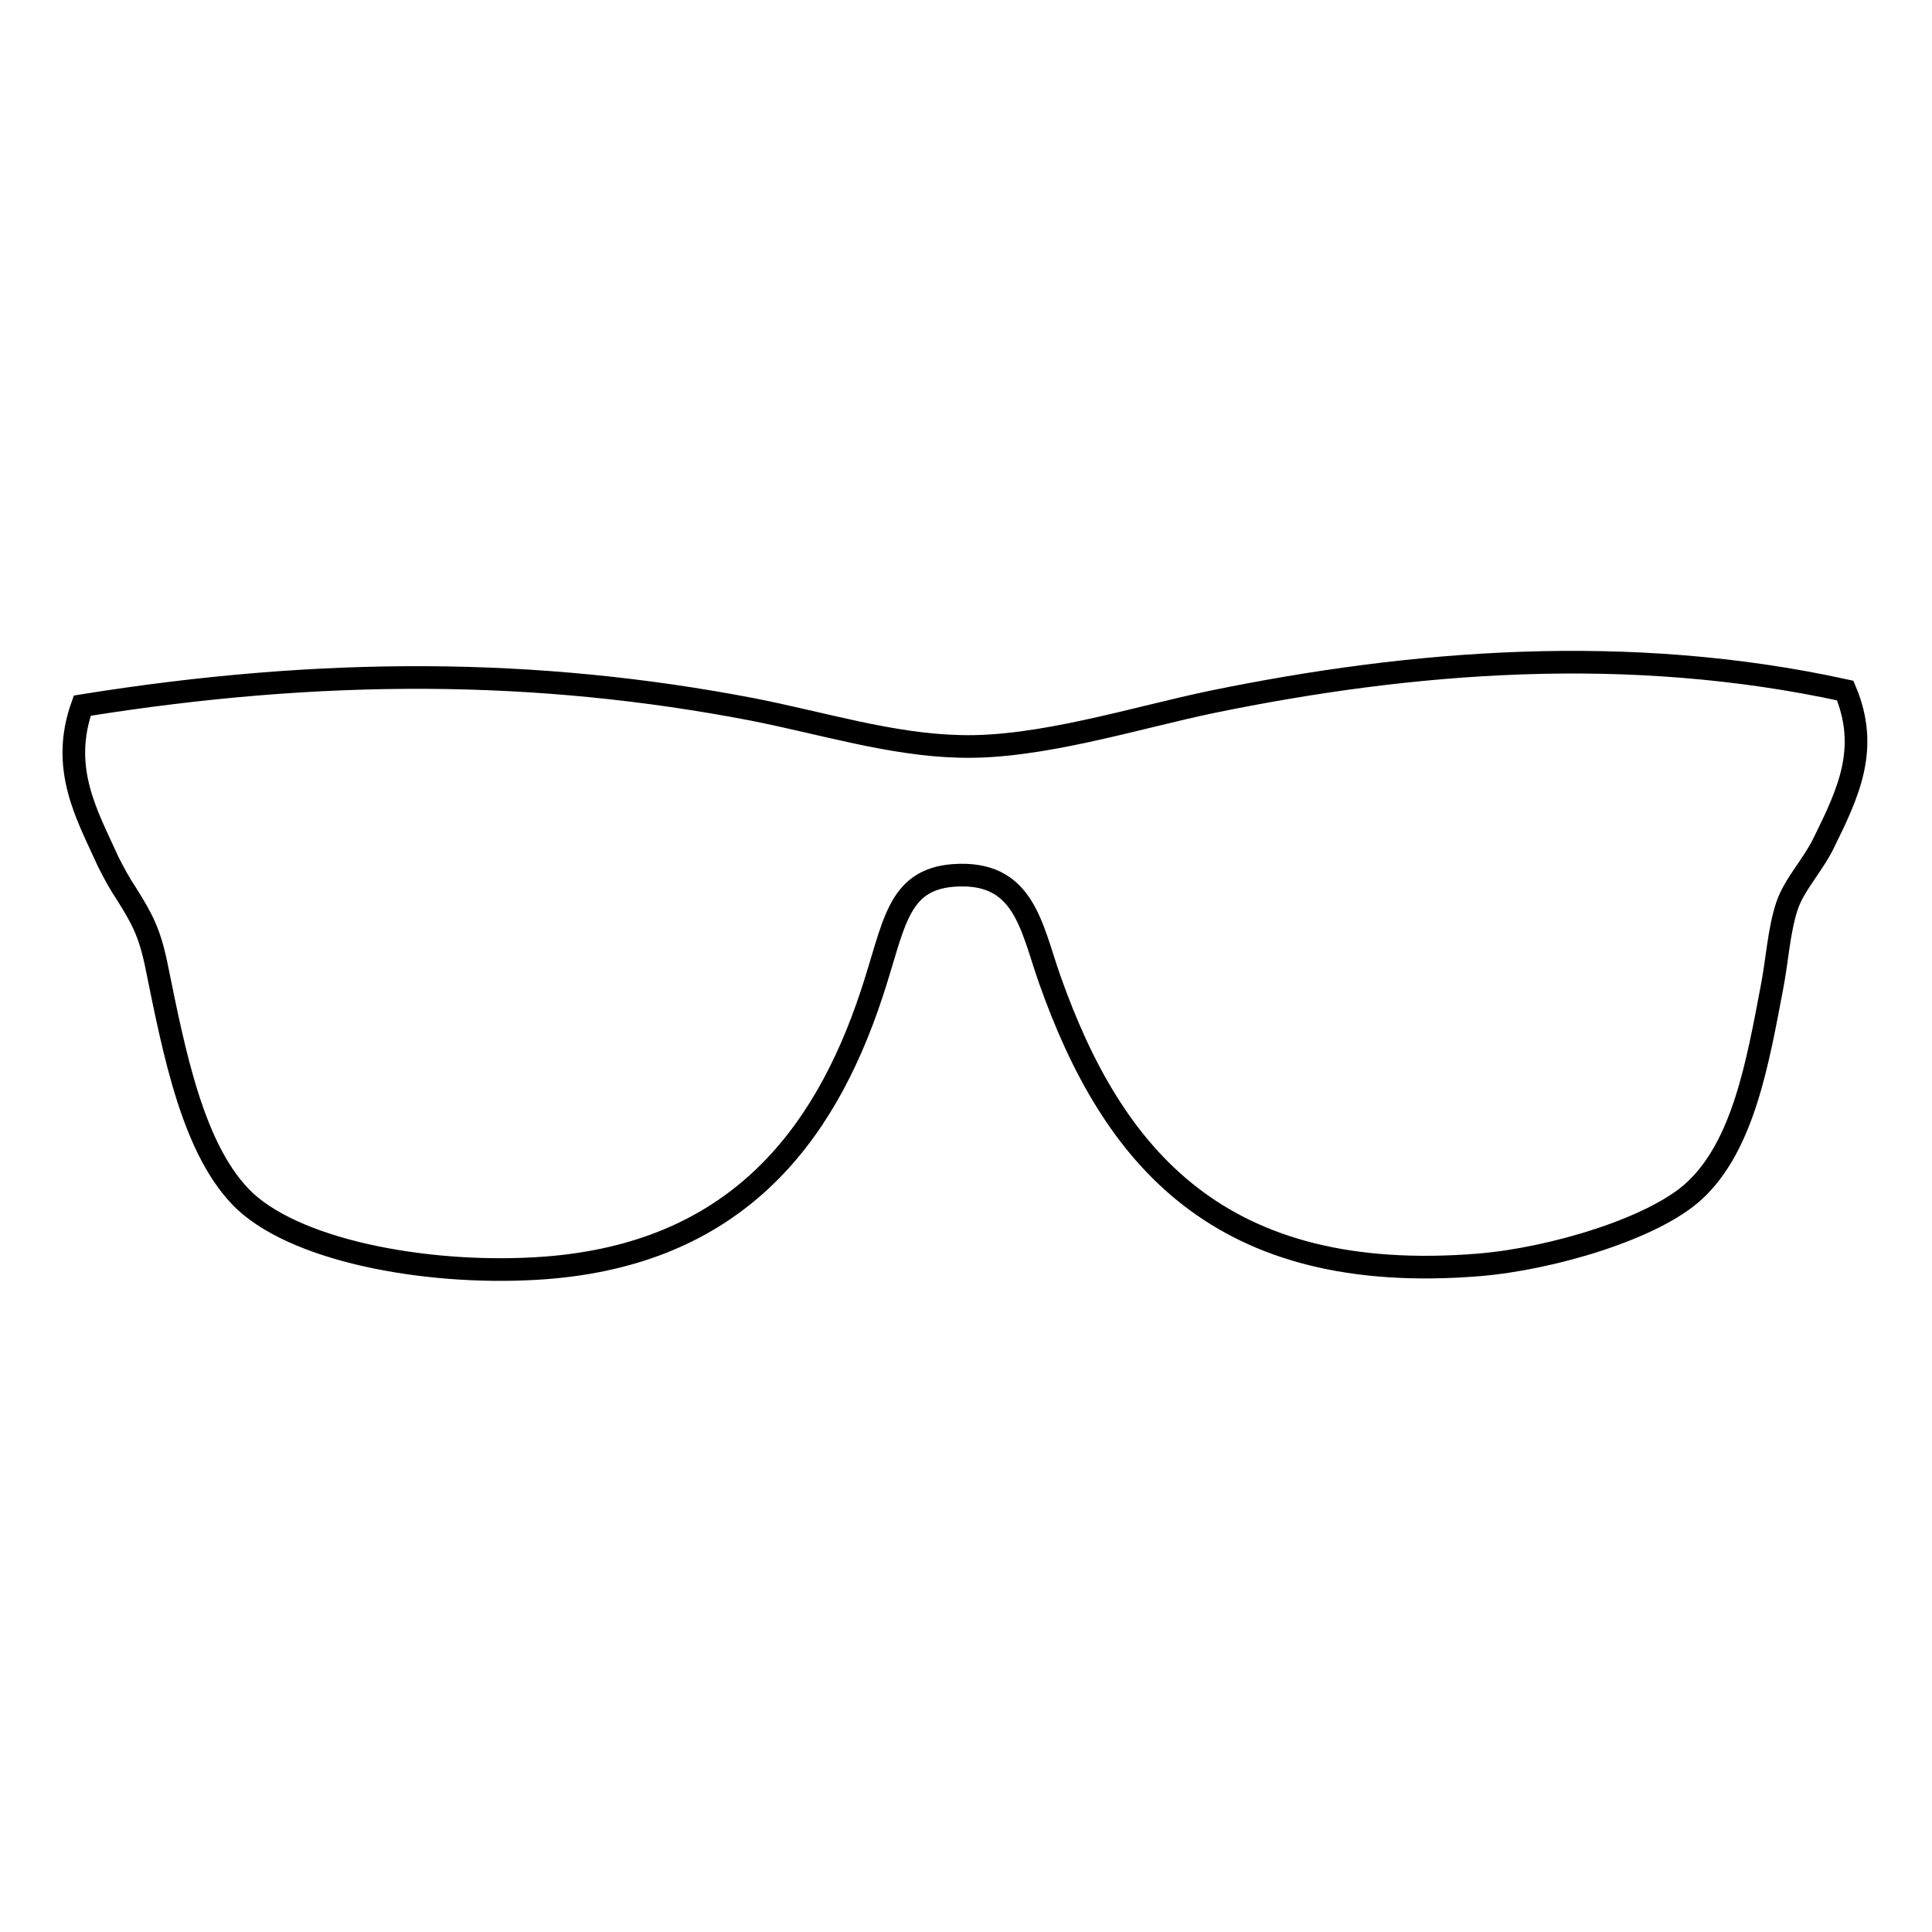
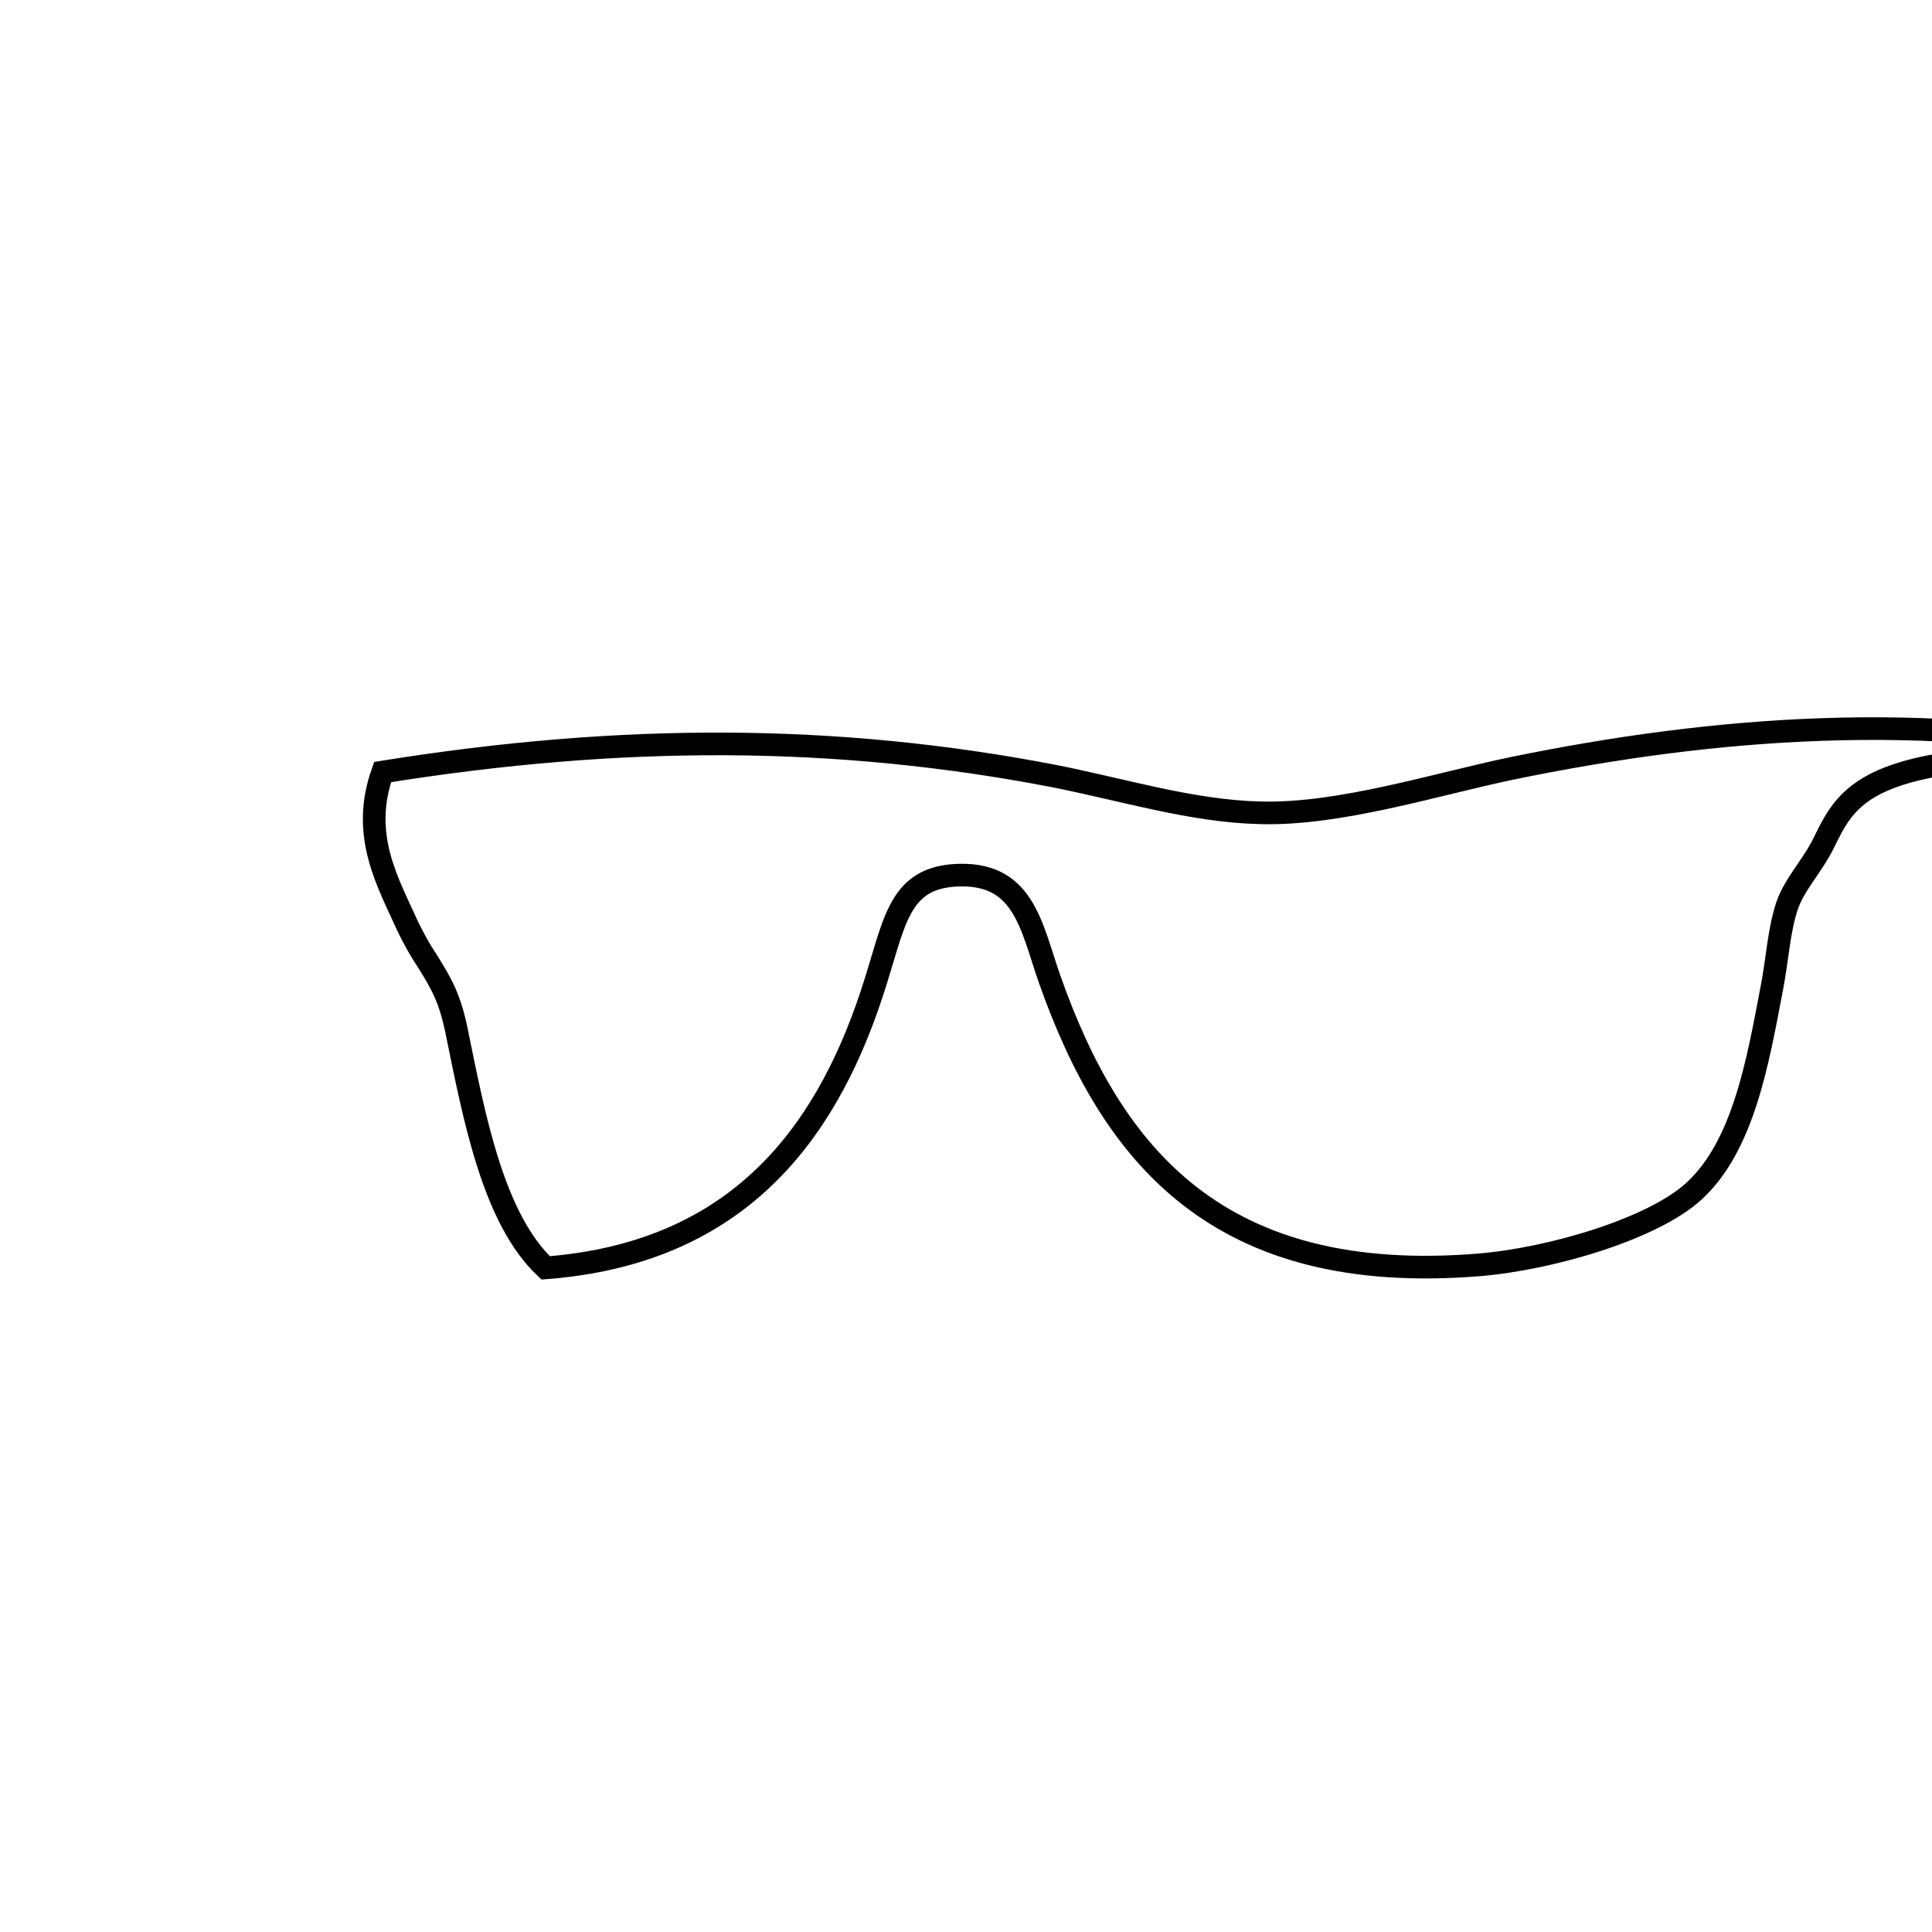
<svg xmlns="http://www.w3.org/2000/svg" version="1.1" x="0px" y="0px" viewBox="0 0 256 256" enable-background="new 0 0 256 256" xml:space="preserve">
  <g>
    <g>
      <g>
        <g>
-           <path stroke-width="3" fill-opacity="0" stroke="#000000" d="M241.7,111.6c-1.5,3.1-3.9,5.5-4.9,8.4c-1.1,3.3-1.3,7.2-2,10.8c-1.9,10-3.8,21-10.3,27c-5.4,5-18.9,9-28.5,9.8c-34.4,2.8-48.6-14.3-56.9-37.8c-2.5-7.1-3.4-14.5-12.8-13.8c-7.5,0.6-7.8,6.7-10.8,15.7c-6.4,19.4-18.4,34.4-43.2,36.3c-14.5,1.1-32.3-1.9-39.8-8.8c-6.9-6.5-9.4-19.6-11.8-31.4c-0.9-4.3-1.9-6.1-3.9-9.3c-1-1.5-1.7-2.8-2.5-4.4c-2.7-6-6.4-12.2-3.4-20.6c31.8-5.1,60.2-5,88.8,0.5c9.2,1.8,18.4,4.7,27.5,4.9c10.5,0.3,23.3-3.8,33.4-5.9c26.3-5.4,55.1-7.8,83.9-1.5C247.7,99.1,245,104.9,241.7,111.6z" />
+           <path stroke-width="3" fill-opacity="0" stroke="#000000" d="M241.7,111.6c-1.5,3.1-3.9,5.5-4.9,8.4c-1.1,3.3-1.3,7.2-2,10.8c-1.9,10-3.8,21-10.3,27c-5.4,5-18.9,9-28.5,9.8c-34.4,2.8-48.6-14.3-56.9-37.8c-2.5-7.1-3.4-14.5-12.8-13.8c-7.5,0.6-7.8,6.7-10.8,15.7c-6.4,19.4-18.4,34.4-43.2,36.3c-6.9-6.5-9.4-19.6-11.8-31.4c-0.9-4.3-1.9-6.1-3.9-9.3c-1-1.5-1.7-2.8-2.5-4.4c-2.7-6-6.4-12.2-3.4-20.6c31.8-5.1,60.2-5,88.8,0.5c9.2,1.8,18.4,4.7,27.5,4.9c10.5,0.3,23.3-3.8,33.4-5.9c26.3-5.4,55.1-7.8,83.9-1.5C247.7,99.1,245,104.9,241.7,111.6z" />
        </g>
      </g>
      <g />
      <g />
      <g />
      <g />
      <g />
      <g />
      <g />
      <g />
      <g />
      <g />
      <g />
      <g />
      <g />
      <g />
      <g />
    </g>
  </g>
</svg>